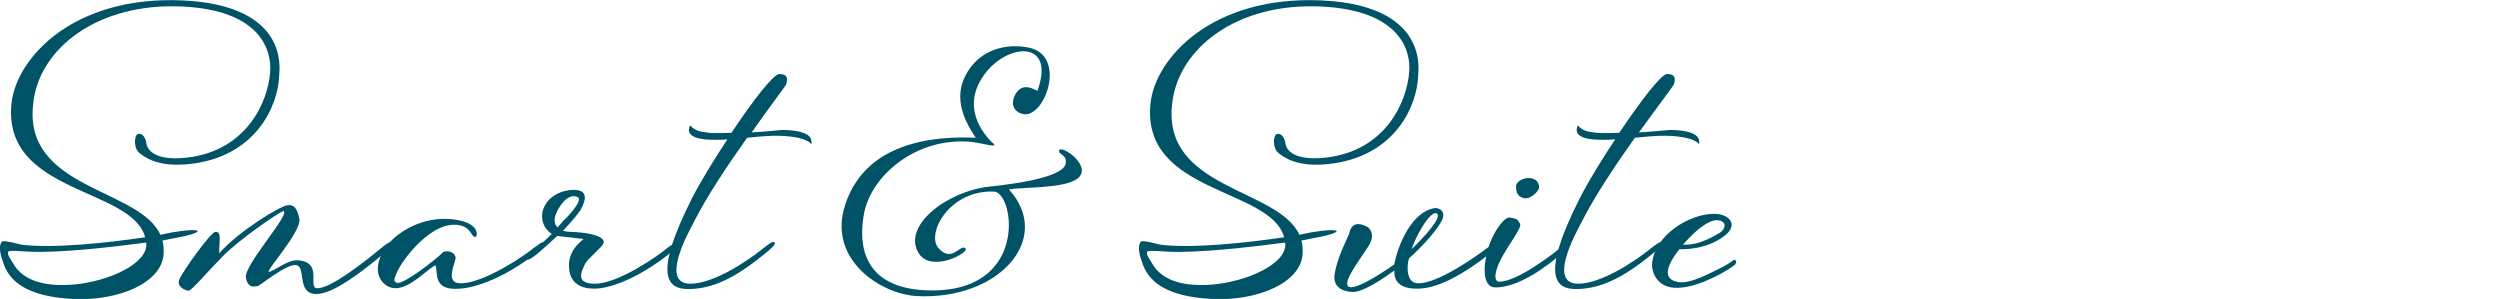
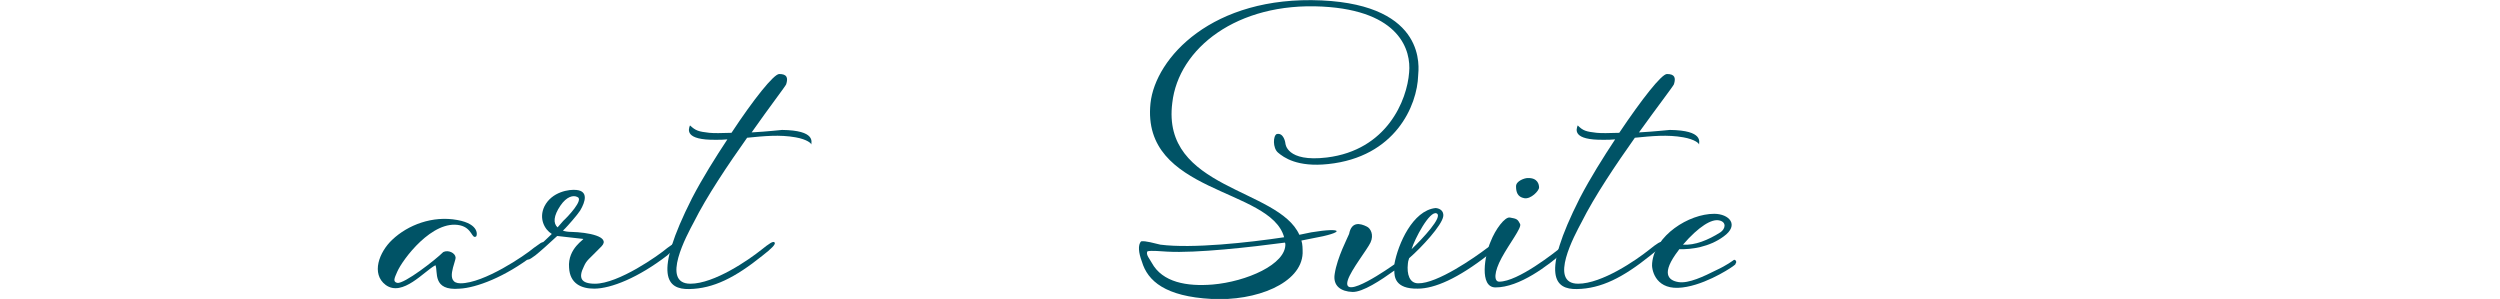
<svg xmlns="http://www.w3.org/2000/svg" version="1.1" id="_レイヤー_2" x="0px" y="0px" viewBox="0 0 608 72.7" style="enable-background:new 0 0 608 72.7;" xml:space="preserve" width="608" height="72.7">
  <style type="text/css">
	.st0{fill:#005366;}
</style>
  <g id="memo">
    <g id="links_plan_hd_en">
      <g>
-         <path class="st0" d="M46,39.9c-7.5,0.8-10.8-1.6-12.2-2.8c-1.3-1.1-1.2-4.1-0.3-4.5c1.7-0.4,2.1,2.1,2.1,2.2s0.2,4.7,10.1,3.5     c14.6-1.8,19.5-13.9,20-20.7c0.4-5.2-2.1-15-21.1-16C23.7,0.5,9.5,11.9,8.1,25C5.4,46.1,33.9,45.7,39,57.1l2.9-0.6     c7.8-1.3,8.6,0,0.1,1.5l-2.5,0.5c0.3,0.9,0.3,2,0.3,3.1c-0.3,7.3-11.3,11.7-22.2,11.1C6.5,72.1,2.1,68.4,0.7,63.6     c-0.8-2.1-1-4-0.2-4.9c1.1-0.2,3.3,0.5,4.7,0.8c7.8,1,21.4-0.5,30.1-1.8C32,45.5,0.5,47.2,2.8,25.1c1.2-11,15-26.2,41.6-25     C70.2,1.3,68,16.6,67.9,18.3C67.7,25.6,62.3,38.2,46,39.9L46,39.9z M35.5,59c-8.3,1.1-21.5,2.6-28.6,2.2     c-1.6-0.1-3.8-0.3-4.8-0.1c-0.6,0.7,0.6,2,1,2.8c2.6,4.8,8.6,5.8,14.8,5.3c8.2-0.7,17.9-4.9,17.7-9.9     C35.6,59.2,35.5,59.1,35.5,59z" />
-         <path class="st0" d="M53.3,61.6c5-5.6,15-11.6,16.7-11.7c1.1-0.1,2.2,0.2,2.8,3.3s-8.4,12.9-7.4,12.9s4.6-3,7-2.8     c6.4,0.4,2.2,6.8,4.8,6.8c3.3,0,11.3-6.3,15.3-9.6c1.2-1,2.2-1.8,2.6-1.5c0.6,0.6,0.2,1-2.4,3.2c-4,3.3-11.7,9.5-15.9,9.3     c-4.6-0.1-2.4-6.3-4.6-7s-9.2,5.2-9.6,5.1c-0.3-0.1-2.3,0.9-2.8-2.1S70.5,52.3,69,51.3c-1.2,0.3-10.9,7-14.9,11.1     c-4.2,4.3-7.7,8.5-8.3,8.3c-0.7-0.1-2.9-0.9-2.2-2.7c0.8-2,7.5-11.3,8.7-11.6C54,56.2,53.3,58.5,53.3,61.6L53.3,61.6z" />
        <path class="st0" d="M105.9,64.5c-2.7,1.4-8,7.8-12.1,4.8c-3.6-2.7-1.6-8,1.6-11c3.8-3.6,9.8-5.9,15.8-4.8c5.6,1,4.8,3.9,4.6,4     c-1.1,0.7-0.9-2-3.9-2.7c-6.7-1.5-14,8.3-15.3,11.3c-0.7,1.6-1.1,2.4,0,2.7c1.7,0.3,9.3-5.6,11.2-7.5c1.2-0.6,2.9,0.2,3,1.3     s-2.8,6.3,1.2,6.3c5.7,0,15.7-6.8,17.8-8.6l1.7-1.2c0.8-0.5,1.3,0.2,0.4,1l-2.1,1.9c-7,5.4-14,8-18,8.2     C105,70.8,106.6,66,105.9,64.5L105.9,64.5z" />
        <path class="st0" d="M141.8,58.1l-6.2-0.7h-0.1c-1.8,1.7-4.4,4-5.3,4.7l-1,0.7c-1.1,0.8-1.7,0-0.7-1l1.7-1.3     c1.6-1.3,2.9-2.5,4-3.6c-1.8-1.1-3.2-3.8-1.8-6.7c1.8-3.6,6.1-4.2,7.8-4c2.9,0.3,2.2,2.8,0.9,5c-0.7,1.1-3.1,3.8-3.6,4.3     l-0.6,0.6c0.6,0.2,1.3,0.3,2.1,0.3c3.9,0.1,9.6,1.1,7.3,3.5c-3.2,3.3-3.6,3.3-4.3,4.9c-1.4,2.8-0.7,4.2,2.7,4.2     c5.7,0,15.5-6.9,17.6-8.7l1.7-1.2c0.8-0.6,1.3,0.2,0.4,1l-2.1,2c-7,5.4-13.7,8.1-17.8,8.1c-3.1,0-5.9-1.2-6.1-5.1     C138,60.3,142.4,58.1,141.8,58.1L141.8,58.1z M140.4,47.9c-1-0.5-2.6-0.1-4.1,2.1c-1.7,2.5-1.8,4.3-0.7,5.3l1.4-1.6     C138,52.8,142.1,48.5,140.4,47.9z" />
        <path class="st0" d="M172.5,32.3c1,0.1,3,0.1,5.4,0c5.4-8.2,10.3-14.3,11.6-14.3c1.9,0,2.2,0.9,1.7,2.5     c-0.2,0.5-3.9,5.3-8.4,11.7c3.8-0.2,7.2-0.6,7.4-0.6c8.3,0.1,7.1,3,7.1,3.6c0.1-0.3-1-1.3-3.8-1.8c-3.9-0.7-7.7-0.3-11.8,0.1     c-4.6,6.5-9.8,14.2-13,20.6c-1.6,3-8.1,14.9-0.8,14.9c5.8,0,14.2-5.8,17.2-8.2c2-1.6,3-2.3,3.3-1.8c0.3,0.4-0.8,1.5-3,3.2     c-6.6,5.3-11.9,8-17.8,8.1c-5.3,0.1-8.9-3.1,0.7-22.1c2.6-5,5.7-9.9,8.6-14.3c-0.9,0.1-1.9,0.1-2.8,0.1c-7.6,0.1-6.7-2.5-6.3-3.5     C169.2,31.8,169.9,32,172.5,32.3L172.5,32.3z" />
-         <path class="st0" d="M249.6,27.8c-1.8,0.1-4.4-1.5-2.7-4.8c1.8-3.3,4.8-1.1,5.4-0.9c4.7-12.9-8.1-11.7-13.5-3.1     c-5.3,8.3,1.7,15,3,16.1c0.3,0.8-2.3-0.2-5.7-0.6c-13.1-1.2-24,8-25.9,17.1c-1,5-2.4,18.2,14.9,19c25.2,1.1,21.7-23.6,16.7-24     c-10.8-0.5-16.6,10.1-13.6,13.7c3.3,3.8,5.4-1.1,6.6,0.1c1.1,1-8.2,6-11.3,1.3c-4.3-6.6,6.6-15.1,17-16.3     c7.7-0.8,18.5-2.5,18.7-5.8c0.2-2.2-1.9-1.9-1.6-3.1c0.8-1.2,8,3.9,4.6,6.8c-3.2,2.7-13.7,2.1-16.8,2.8     c10.8,11.9-2.4,27-22.6,25.9c-8.7-0.6-20.8-8.6-17.6-21c4.6-17,22.9-17.9,32.1-17.5c-1-1.7-6-8.2-2.6-14.9c3.4-7,10.8-8.2,16-6.9     C258.9,13.9,254.6,27.3,249.6,27.8L249.6,27.8z" />
        <path class="st0" d="M323,39.9c-7.5,0.8-10.8-1.6-12.2-2.8c-1.3-1.1-1.2-4.1-0.3-4.5c1.7-0.4,2.1,2.1,2.1,2.2s0.2,4.7,10.1,3.5     c14.6-1.8,19.5-13.9,20-20.7c0.5-5.2-2.1-15-21.1-16c-20.8-1.1-35,10.2-36.5,23.4c-2.7,21.1,25.8,20.7,30.9,32.1l2.9-0.6     c7.8-1.3,8.6,0,0.1,1.5l-2.5,0.5c0.3,0.9,0.3,2,0.3,3.1c-0.3,7.3-11.3,11.7-22.2,11.1c-11.1-0.6-15.5-4.3-16.9-9.1     c-0.8-2.1-1-4-0.2-4.9c1.1-0.2,3.3,0.5,4.7,0.8c7.8,1,21.4-0.5,30.1-1.8c-3.3-12.1-34.8-10.5-32.5-32.6c1.2-11,15-26.2,41.6-25     c25.8,1.2,23.6,16.6,23.5,18.2C344.7,25.7,339.3,38.2,323,39.9L323,39.9z M312.5,59c-8.3,1.1-21.5,2.6-28.6,2.2     c-1.6-0.1-3.8-0.3-4.8-0.1c-0.6,0.7,0.6,2,1,2.8c2.6,4.8,8.6,5.8,14.8,5.3c8.2-0.7,17.9-4.9,17.7-9.9     C312.6,59.2,312.5,59.1,312.5,59L312.5,59z" />
        <path class="st0" d="M339.1,65.8c-3.2,2.3-7.7,5.3-10.2,5.2c-2.7-0.1-4.8-1.4-4.3-4.4c0.6-4,3.2-8.9,3.5-9.7     c0.6-3.1,2.7-2.6,4.3-1.8c0.9,0.4,1.8,2,0.9,3.9c-0.8,1.7-4.7,6.6-5.5,9.1c-1.7,5.4,10.6-3.3,11.3-3.8c0.9-5,4.5-13.1,10-13.7     c0.6,0,2.1,0.4,1.9,2c-0.3,2.2-5.3,7.6-8.3,10.2c-0.2,0.6-0.3,1-0.3,1.3c-0.3,2.6,0.4,4.8,2.5,4.8c4.6,0.1,13.8-6.3,16.8-8.6     c0.5-0.3,1.6-1,1.6-1c0.8-0.5,1.5,0.1,0.6,0.9c0,0-1.3,1.3-2,1.8c-7.3,5.7-13,8.2-17.1,8.2C339.2,70.3,339.1,67.2,339.1,65.8     L339.1,65.8z M343.3,60.6c2.7-2.6,7.7-7.9,6.1-8.7C347.7,51.1,344,58.2,343.3,60.6z" />
        <path class="st0" d="M362.5,58.8c1.2-3.1,3.5-6.1,4.7-5.9c1.7,0.3,1.9,0.4,2.5,1.6c0.4,0.9-2.6,4.7-4.5,8.2s-1.9,5.8-0.6,5.8     c4.6,0,13.5-7.1,15.4-8.6c0.9-0.7,1.7,0.2,0.7,1c-4.3,3.8-11.2,9-17,9C359.7,69.9,361.1,62,362.5,58.8L362.5,58.8z M374.3,45.6     c0,0.8-2,2.9-3.6,2.6c-1.7-0.3-2-1.6-2-2.9s2.1-2,2.8-2C374,43.2,374.3,44.9,374.3,45.6z" />
        <path class="st0" d="M388.3,32.3c1,0.1,3,0.1,5.5,0c5.5-8.2,10.3-14.3,11.6-14.3c1.9,0,2.2,0.9,1.7,2.5     c-0.2,0.5-3.9,5.3-8.5,11.7c3.8-0.2,7.2-0.6,7.5-0.6c8.3,0.1,7.1,3,7.1,3.6c0.1-0.3-1-1.3-3.8-1.8c-3.9-0.7-7.7-0.3-11.8,0.1     c-4.6,6.5-9.8,14.2-13,20.6c-1.6,3-8.1,14.9-0.8,14.9c5.8,0,14.2-5.8,17.2-8.2c2-1.6,3-2.3,3.3-1.8c0.3,0.4-0.8,1.5-3,3.2     c-6.6,5.3-11.9,8-17.8,8.1c-5.3,0.1-8.9-3.1,0.7-22.1c2.6-5,5.7-9.9,8.6-14.3c-0.9,0.1-1.9,0.1-2.8,0.1c-7.6,0.1-6.7-2.5-6.3-3.5     C385,31.8,385.7,32,388.3,32.3L388.3,32.3z" />
        <path class="st0" d="M419.2,57.5c-3.5,2.6-7.9,3.2-10.8,3.1l-0.2,0.3c-4.3,5.6-2.5,7.3,0,7.7s6.2-1.4,9.2-2.9     c2.6-1.2,4-2.3,4.3-2.5c0.3-0.1,0.8,0.4,0.4,0.9c-0.3,0.4,0.4-0.1-0.7,0.7s-7.7,5-13.3,5.2c-5.7,0.2-6.5-4.7-6.3-6     c0.6-6.7,8.9-12,15.1-12C420.5,52,423.1,54.7,419.2,57.5L419.2,57.5z M409.3,59.5c2.9,0.2,6.1-1.1,9.1-3c1.2-0.8,1.6-2.5-0.3-2.9     C416.3,53.2,413.2,55,409.3,59.5L409.3,59.5z" />
      </g>
    </g>
  </g>
</svg>